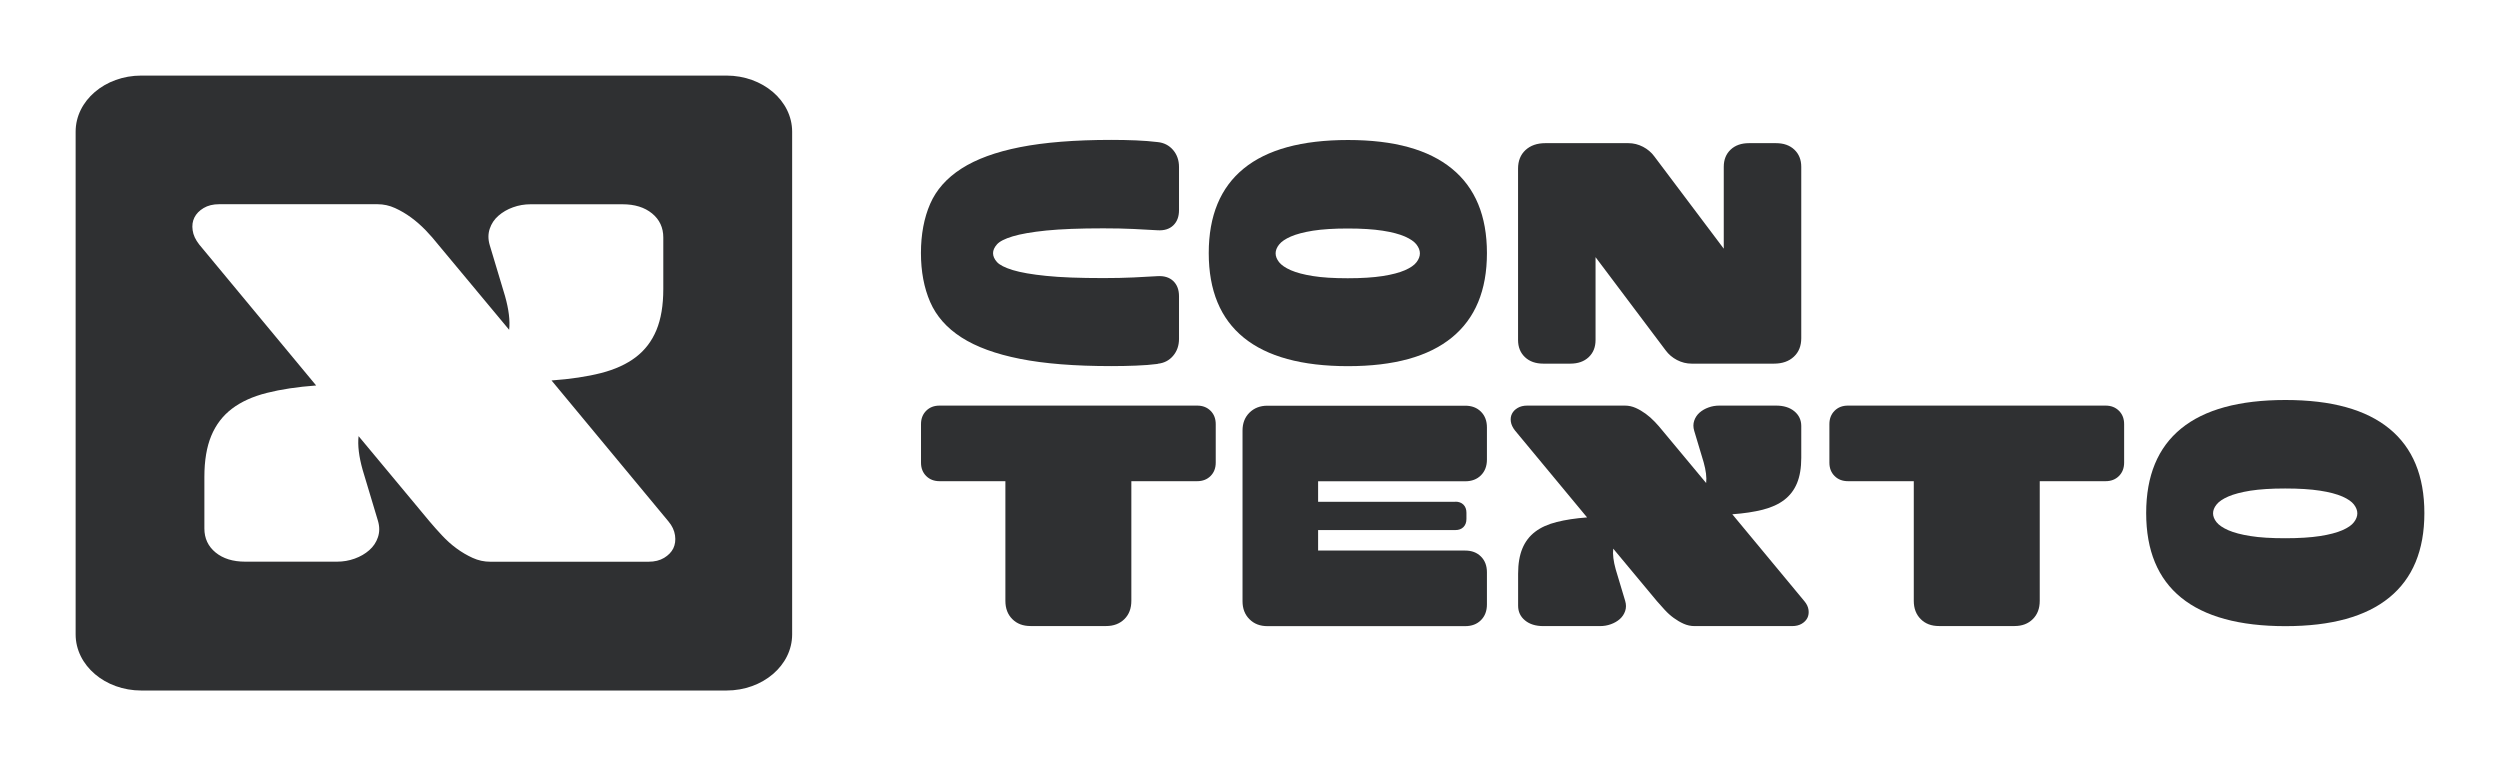
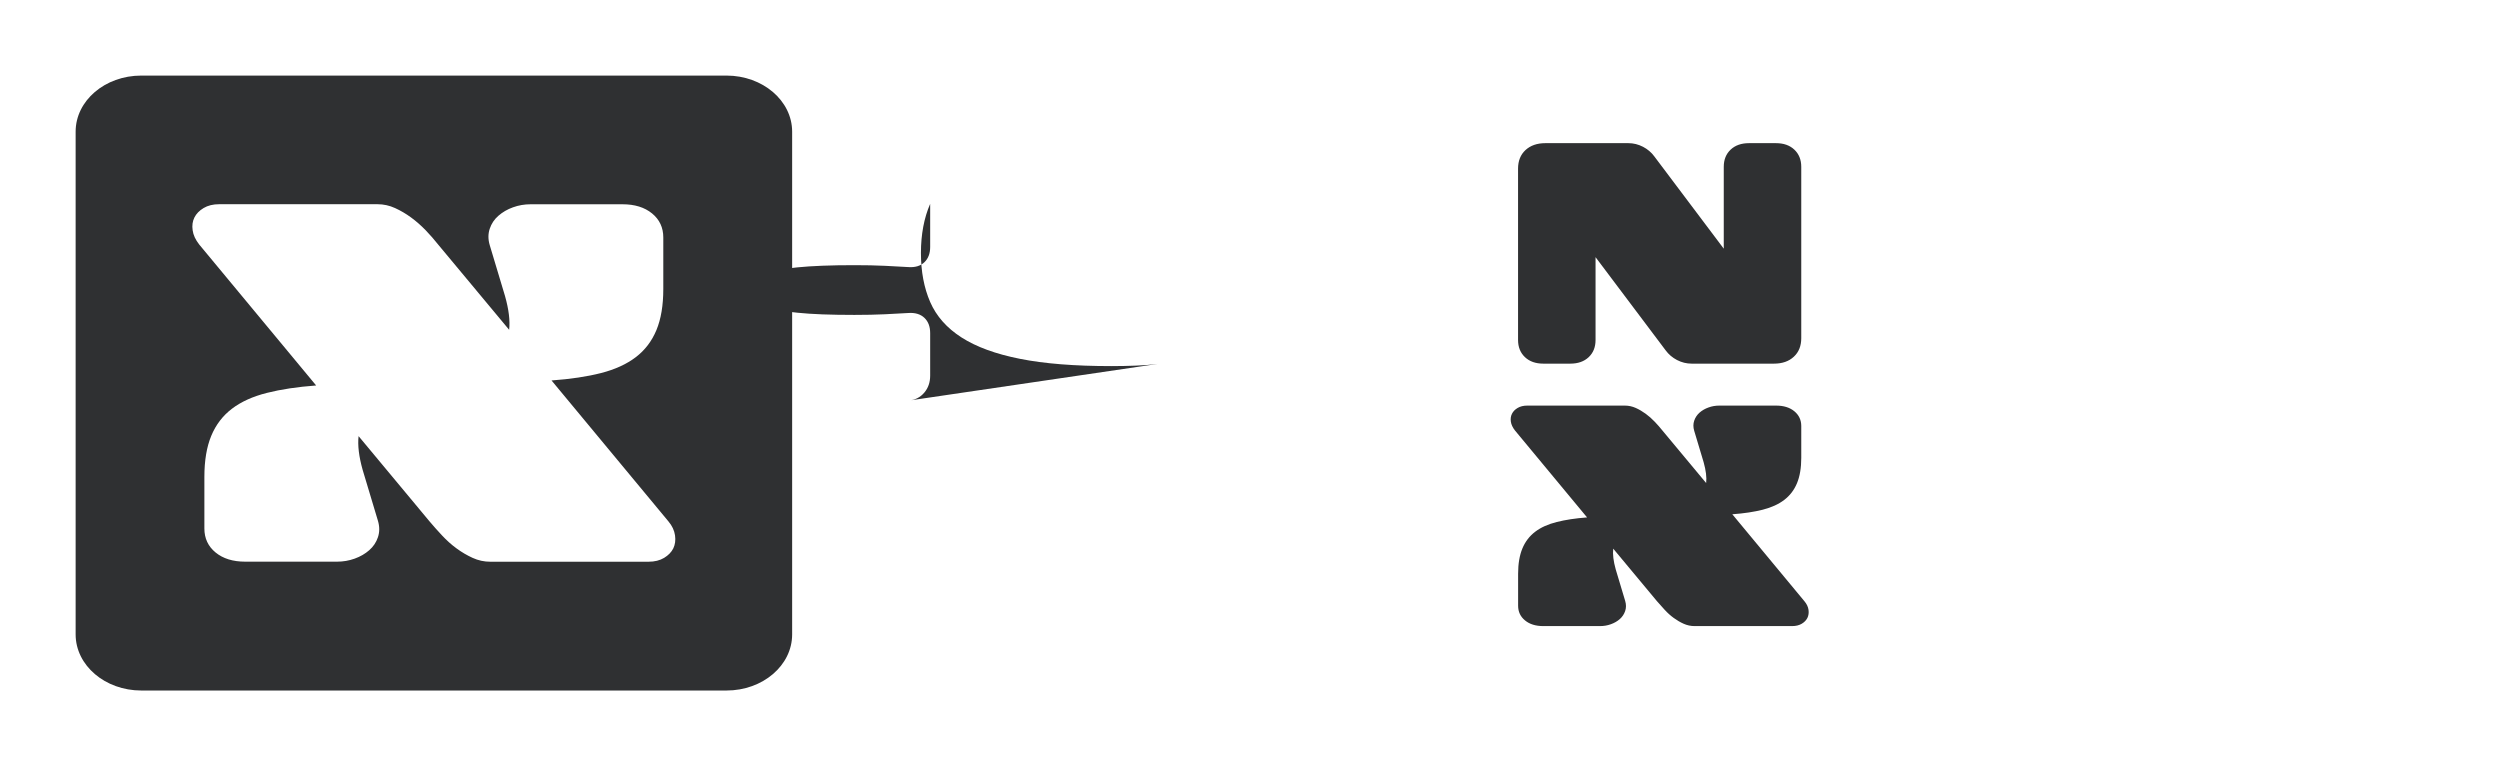
<svg xmlns="http://www.w3.org/2000/svg" viewBox="0 0 468.38 143.53" data-name="Capa 1" id="Capa_1">
  <defs>
    <style>
      .cls-1 {
        fill: #2f3032;
      }
    </style>
  </defs>
  <g>
-     <path d="M216.9,68.18c-1.25.16-2.61.27-4.08.32-1.47.06-3,.09-4.61.09-6.85,0-12.55-.45-17.1-1.36-4.56-.9-8.21-2.24-10.97-4.01-2.76-1.77-4.71-3.98-5.87-6.64-1.15-2.65-1.73-5.71-1.73-9.18s.58-6.57,1.73-9.21c1.15-2.64,3.11-4.84,5.87-6.61,2.76-1.77,6.41-3.11,10.97-4.01,4.56-.9,10.26-1.36,17.1-1.36,1.6,0,3.14.03,4.61.09,1.47.06,2.83.17,4.08.32,1.17.12,2.13.61,2.88,1.48.74.87,1.11,1.93,1.11,3.19v8.08c0,1.22-.36,2.17-1.08,2.86-.72.69-1.71.99-2.96.91-1.29-.08-2.78-.16-4.46-.24-1.68-.08-3.58-.12-5.69-.12-4.42,0-7.98.14-10.68.41-2.7.28-4.79.64-6.28,1.09-1.49.45-2.47.95-2.96,1.51-.49.55-.73,1.1-.73,1.65s.24,1.1.73,1.65c.49.55,1.48,1.05,2.96,1.51,1.49.45,3.58.82,6.28,1.09,2.7.28,6.26.41,10.68.41,2.11,0,4.01-.04,5.69-.12,1.68-.08,3.17-.16,4.46-.24,1.25-.08,2.24.23,2.96.91.72.69,1.08,1.64,1.08,2.86v7.97c0,1.26-.37,2.32-1.11,3.19-.74.87-1.7,1.36-2.88,1.48Z" class="cls-1" />
-     <path d="M226.46,47.41c0-7,2.19-12.28,6.56-15.84,4.37-3.56,10.88-5.34,19.53-5.34s15.09,1.79,19.47,5.37c4.38,3.58,6.56,8.85,6.56,15.82s-2.19,12.24-6.56,15.81c-4.38,3.58-10.86,5.37-19.47,5.37s-15.15-1.78-19.53-5.34c-4.38-3.56-6.56-8.84-6.56-15.84ZM238.99,47.47c0,.55.22,1.1.65,1.65.44.55,1.17,1.05,2.21,1.51,1.04.45,2.41.82,4.14,1.09,1.72.28,3.89.41,6.51.41s4.79-.14,6.54-.41c1.74-.27,3.13-.64,4.17-1.09,1.03-.45,1.76-.95,2.18-1.51.42-.55.63-1.1.63-1.65s-.21-1.1-.63-1.65c-.42-.55-1.14-1.05-2.18-1.51-1.04-.45-2.42-.82-4.17-1.09-1.74-.27-3.92-.41-6.54-.41s-4.78.14-6.51.41c-1.73.28-3.1.64-4.14,1.09-1.03.45-1.77.95-2.21,1.51-.44.55-.65,1.1-.65,1.65Z" class="cls-1" />
-     <path d="M402.09,96.12c0-7,2.19-12.28,6.56-15.84,4.37-3.56,10.88-5.34,19.53-5.34s15.09,1.79,19.47,5.37c4.38,3.58,6.56,8.85,6.56,15.82s-2.19,12.24-6.56,15.81c-4.38,3.58-10.86,5.37-19.47,5.37s-15.15-1.78-19.53-5.34c-4.38-3.56-6.56-8.84-6.56-15.84ZM414.62,96.18c0,.55.22,1.1.65,1.65.44.55,1.17,1.05,2.21,1.51,1.04.45,2.41.82,4.14,1.09,1.72.28,3.89.41,6.51.41s4.79-.14,6.54-.41c1.74-.27,3.13-.64,4.17-1.09,1.03-.45,1.76-.95,2.18-1.51.42-.55.63-1.1.63-1.65s-.21-1.1-.63-1.65c-.42-.55-1.14-1.05-2.18-1.51-1.04-.45-2.42-.82-4.17-1.09-1.74-.27-3.92-.41-6.54-.41s-4.78.14-6.51.41c-1.73.28-3.1.64-4.14,1.09-1.03.45-1.77.95-2.21,1.51-.44.55-.65,1.1-.65,1.65Z" class="cls-1" />
+     <path d="M216.9,68.18c-1.25.16-2.61.27-4.08.32-1.47.06-3,.09-4.61.09-6.85,0-12.55-.45-17.1-1.36-4.56-.9-8.21-2.24-10.97-4.01-2.76-1.77-4.71-3.98-5.87-6.64-1.15-2.65-1.73-5.71-1.73-9.18s.58-6.57,1.73-9.21v8.08c0,1.22-.36,2.17-1.08,2.86-.72.69-1.71.99-2.96.91-1.29-.08-2.78-.16-4.46-.24-1.68-.08-3.58-.12-5.69-.12-4.42,0-7.98.14-10.68.41-2.7.28-4.79.64-6.28,1.09-1.49.45-2.47.95-2.96,1.51-.49.55-.73,1.1-.73,1.65s.24,1.1.73,1.65c.49.55,1.48,1.05,2.96,1.51,1.49.45,3.58.82,6.28,1.09,2.7.28,6.26.41,10.68.41,2.11,0,4.01-.04,5.69-.12,1.68-.08,3.17-.16,4.46-.24,1.25-.08,2.24.23,2.96.91.72.69,1.08,1.64,1.08,2.86v7.97c0,1.26-.37,2.32-1.11,3.19-.74.87-1.7,1.36-2.88,1.48Z" class="cls-1" />
    <path d="M337.47,63.35c0,1.46-.46,2.62-1.39,3.48-.93.87-2.17,1.3-3.73,1.3h-15.41c-.97,0-1.89-.23-2.75-.68-.86-.45-1.57-1.05-2.12-1.8l-13.14-17.47v15.52c0,1.34-.43,2.41-1.29,3.22-.86.81-2.01,1.21-3.44,1.21h-5.05c-1.43,0-2.58-.4-3.44-1.21-.86-.81-1.3-1.88-1.3-3.22V31.6c0-1.45.46-2.62,1.39-3.48.93-.86,2.17-1.3,3.73-1.3h15.54c.97,0,1.88.23,2.75.68.86.45,1.57,1.05,2.12,1.8l13.01,17.29v-15.34c0-1.34.43-2.41,1.29-3.22s2.01-1.21,3.44-1.21h5.05c1.43,0,2.58.4,3.44,1.21.86.81,1.3,1.88,1.3,3.22v32.1Z" class="cls-1" />
-     <path d="M224.29,75.99c1.02,0,1.86.32,2.51.97.65.65.97,1.48.97,2.51v7.2c0,1.02-.32,1.86-.97,2.51-.65.65-1.49.97-2.51.97h-12.33v22.42c0,1.42-.43,2.56-1.3,3.42s-2.01,1.3-3.42,1.3h-14.16c-1.42,0-2.56-.43-3.42-1.3-.87-.86-1.3-2.01-1.3-3.42v-22.42h-12.33c-1.02,0-1.86-.32-2.51-.97s-.97-1.48-.97-2.51v-7.2c0-1.02.32-1.86.97-2.51s1.48-.97,2.51-.97h48.27Z" class="cls-1" />
-     <path d="M272.68,93.99c.63,0,1.13.19,1.5.56.37.37.56.88.56,1.51v1.18c0,.63-.19,1.13-.56,1.51-.37.37-.88.56-1.5.56h-25.73v3.84h27.56c1.22,0,2.2.37,2.95,1.12s1.12,1.73,1.12,2.95v6.02c0,1.22-.37,2.2-1.12,2.95-.75.75-1.73,1.12-2.95,1.12h-37.06c-1.38,0-2.5-.43-3.36-1.3-.87-.86-1.3-1.99-1.3-3.36v-31.98c0-1.38.43-2.5,1.3-3.36s1.99-1.3,3.36-1.3h37.06c1.22,0,2.2.37,2.95,1.12.75.75,1.12,1.73,1.12,2.95v6.02c0,1.22-.37,2.2-1.12,2.95-.75.75-1.73,1.12-2.95,1.12h-27.56v3.84h25.73Z" class="cls-1" />
    <path d="M302.24,102.79c-.12,1.06.04,2.36.47,3.89l1.77,5.9c.2.67.2,1.3,0,1.89-.2.59-.53,1.09-1,1.51-.47.41-1.03.74-1.68.97-.65.24-1.33.35-2.04.35h-10.62c-1.42,0-2.56-.35-3.42-1.06-.87-.71-1.3-1.63-1.3-2.77v-5.96c0-1.89.27-3.47.8-4.75.53-1.28,1.33-2.32,2.39-3.13,1.06-.81,2.41-1.42,4.04-1.83,1.63-.41,3.53-.7,5.69-.86l-13.51-16.29c-.43-.55-.69-1.1-.77-1.65-.08-.55-.01-1.04.21-1.48s.57-.8,1.06-1.09c.49-.29,1.09-.44,1.8-.44h18.29c.71,0,1.39.15,2.04.44s1.27.66,1.86,1.09c.59.43,1.15.92,1.68,1.48.53.55,1.01,1.1,1.45,1.65l8.2,9.85c.12-1.06-.04-2.36-.47-3.89l-1.77-5.9c-.2-.67-.2-1.3,0-1.89.2-.59.53-1.09,1-1.51.47-.41,1.03-.74,1.68-.97.65-.24,1.33-.35,2.04-.35h10.62c1.42,0,2.56.35,3.42,1.06.86.71,1.3,1.63,1.3,2.77v5.96c0,1.89-.27,3.47-.8,4.75s-1.33,2.32-2.39,3.13c-1.06.81-2.4,1.42-4.01,1.83-1.61.41-3.52.7-5.72.86l13.51,16.29c.43.51.69,1.05.77,1.62.08.57,0,1.07-.21,1.51-.22.43-.57.8-1.06,1.09-.49.29-1.09.44-1.8.44h-18.29c-.71,0-1.39-.15-2.04-.44s-1.27-.66-1.86-1.09c-.59-.43-1.15-.93-1.68-1.51-.53-.57-1.01-1.11-1.45-1.62l-8.2-9.85Z" class="cls-1" />
-     <path d="M394.48,75.99c1.02,0,1.86.32,2.51.97s.97,1.48.97,2.51v7.2c0,1.02-.32,1.86-.97,2.51s-1.48.97-2.51.97h-12.33v22.42c0,1.42-.43,2.56-1.3,3.42-.87.87-2.01,1.3-3.42,1.3h-14.16c-1.42,0-2.56-.43-3.42-1.3-.87-.86-1.3-2.01-1.3-3.42v-22.42h-12.33c-1.02,0-1.86-.32-2.51-.97s-.97-1.48-.97-2.51v-7.2c0-1.02.32-1.86.97-2.51s1.48-.97,2.51-.97h48.27Z" class="cls-1" />
  </g>
  <path d="M136.1,14.16H26.47c-6.8,0-12.3,4.7-12.3,10.51v94.19c0,5.8,5.51,10.51,12.3,10.51h109.64c6.8,0,12.3-4.7,12.3-10.51V24.67c0-5.8-5.51-10.51-12.3-10.51ZM126.14,102.75c-.35.7-.93,1.29-1.72,1.77-.8.48-1.77.72-2.92.72h-29.65c-1.15,0-2.25-.24-3.3-.72s-2.06-1.07-3.01-1.77c-.96-.7-1.86-1.51-2.73-2.44-.86-.92-1.64-1.8-2.34-2.63l-13.29-15.97c-.19,1.72.06,3.82.76,6.31l2.87,9.56c.32,1.08.32,2.1,0,3.06-.32.96-.86,1.77-1.63,2.44-.76.67-1.67,1.2-2.73,1.58-1.05.38-2.15.57-3.3.57h-17.21c-2.29,0-4.15-.57-5.55-1.72-1.4-1.15-2.1-2.64-2.1-4.5v-9.66c0-3.06.43-5.63,1.29-7.7.86-2.07,2.15-3.76,3.87-5.07,1.72-1.31,3.9-2.3,6.55-2.97,2.65-.67,5.72-1.13,9.23-1.39l-21.9-26.4c-.7-.89-1.12-1.78-1.24-2.68-.13-.89-.02-1.69.33-2.39.35-.7.92-1.29,1.72-1.77.8-.48,1.77-.72,2.92-.72h29.65c1.15,0,2.25.24,3.3.72,1.05.48,2.06,1.07,3.01,1.77.96.7,1.86,1.5,2.73,2.39.86.9,1.64,1.79,2.34,2.68l13.3,15.97c.19-1.72-.07-3.82-.77-6.31l-2.87-9.56c-.32-1.08-.32-2.1,0-3.06.32-.96.86-1.77,1.63-2.44.77-.67,1.67-1.2,2.73-1.58,1.05-.38,2.15-.57,3.3-.57h17.21c2.3,0,4.14.57,5.55,1.72,1.4,1.15,2.1,2.65,2.1,4.5v9.66c0,3.06-.43,5.63-1.29,7.7-.86,2.07-2.15,3.76-3.87,5.07-1.72,1.31-3.89,2.3-6.5,2.97-2.62.67-5.71,1.13-9.28,1.39l21.9,26.4c.7.83,1.11,1.71,1.24,2.63.13.92.01,1.74-.33,2.44Z" class="cls-1" />
</svg>